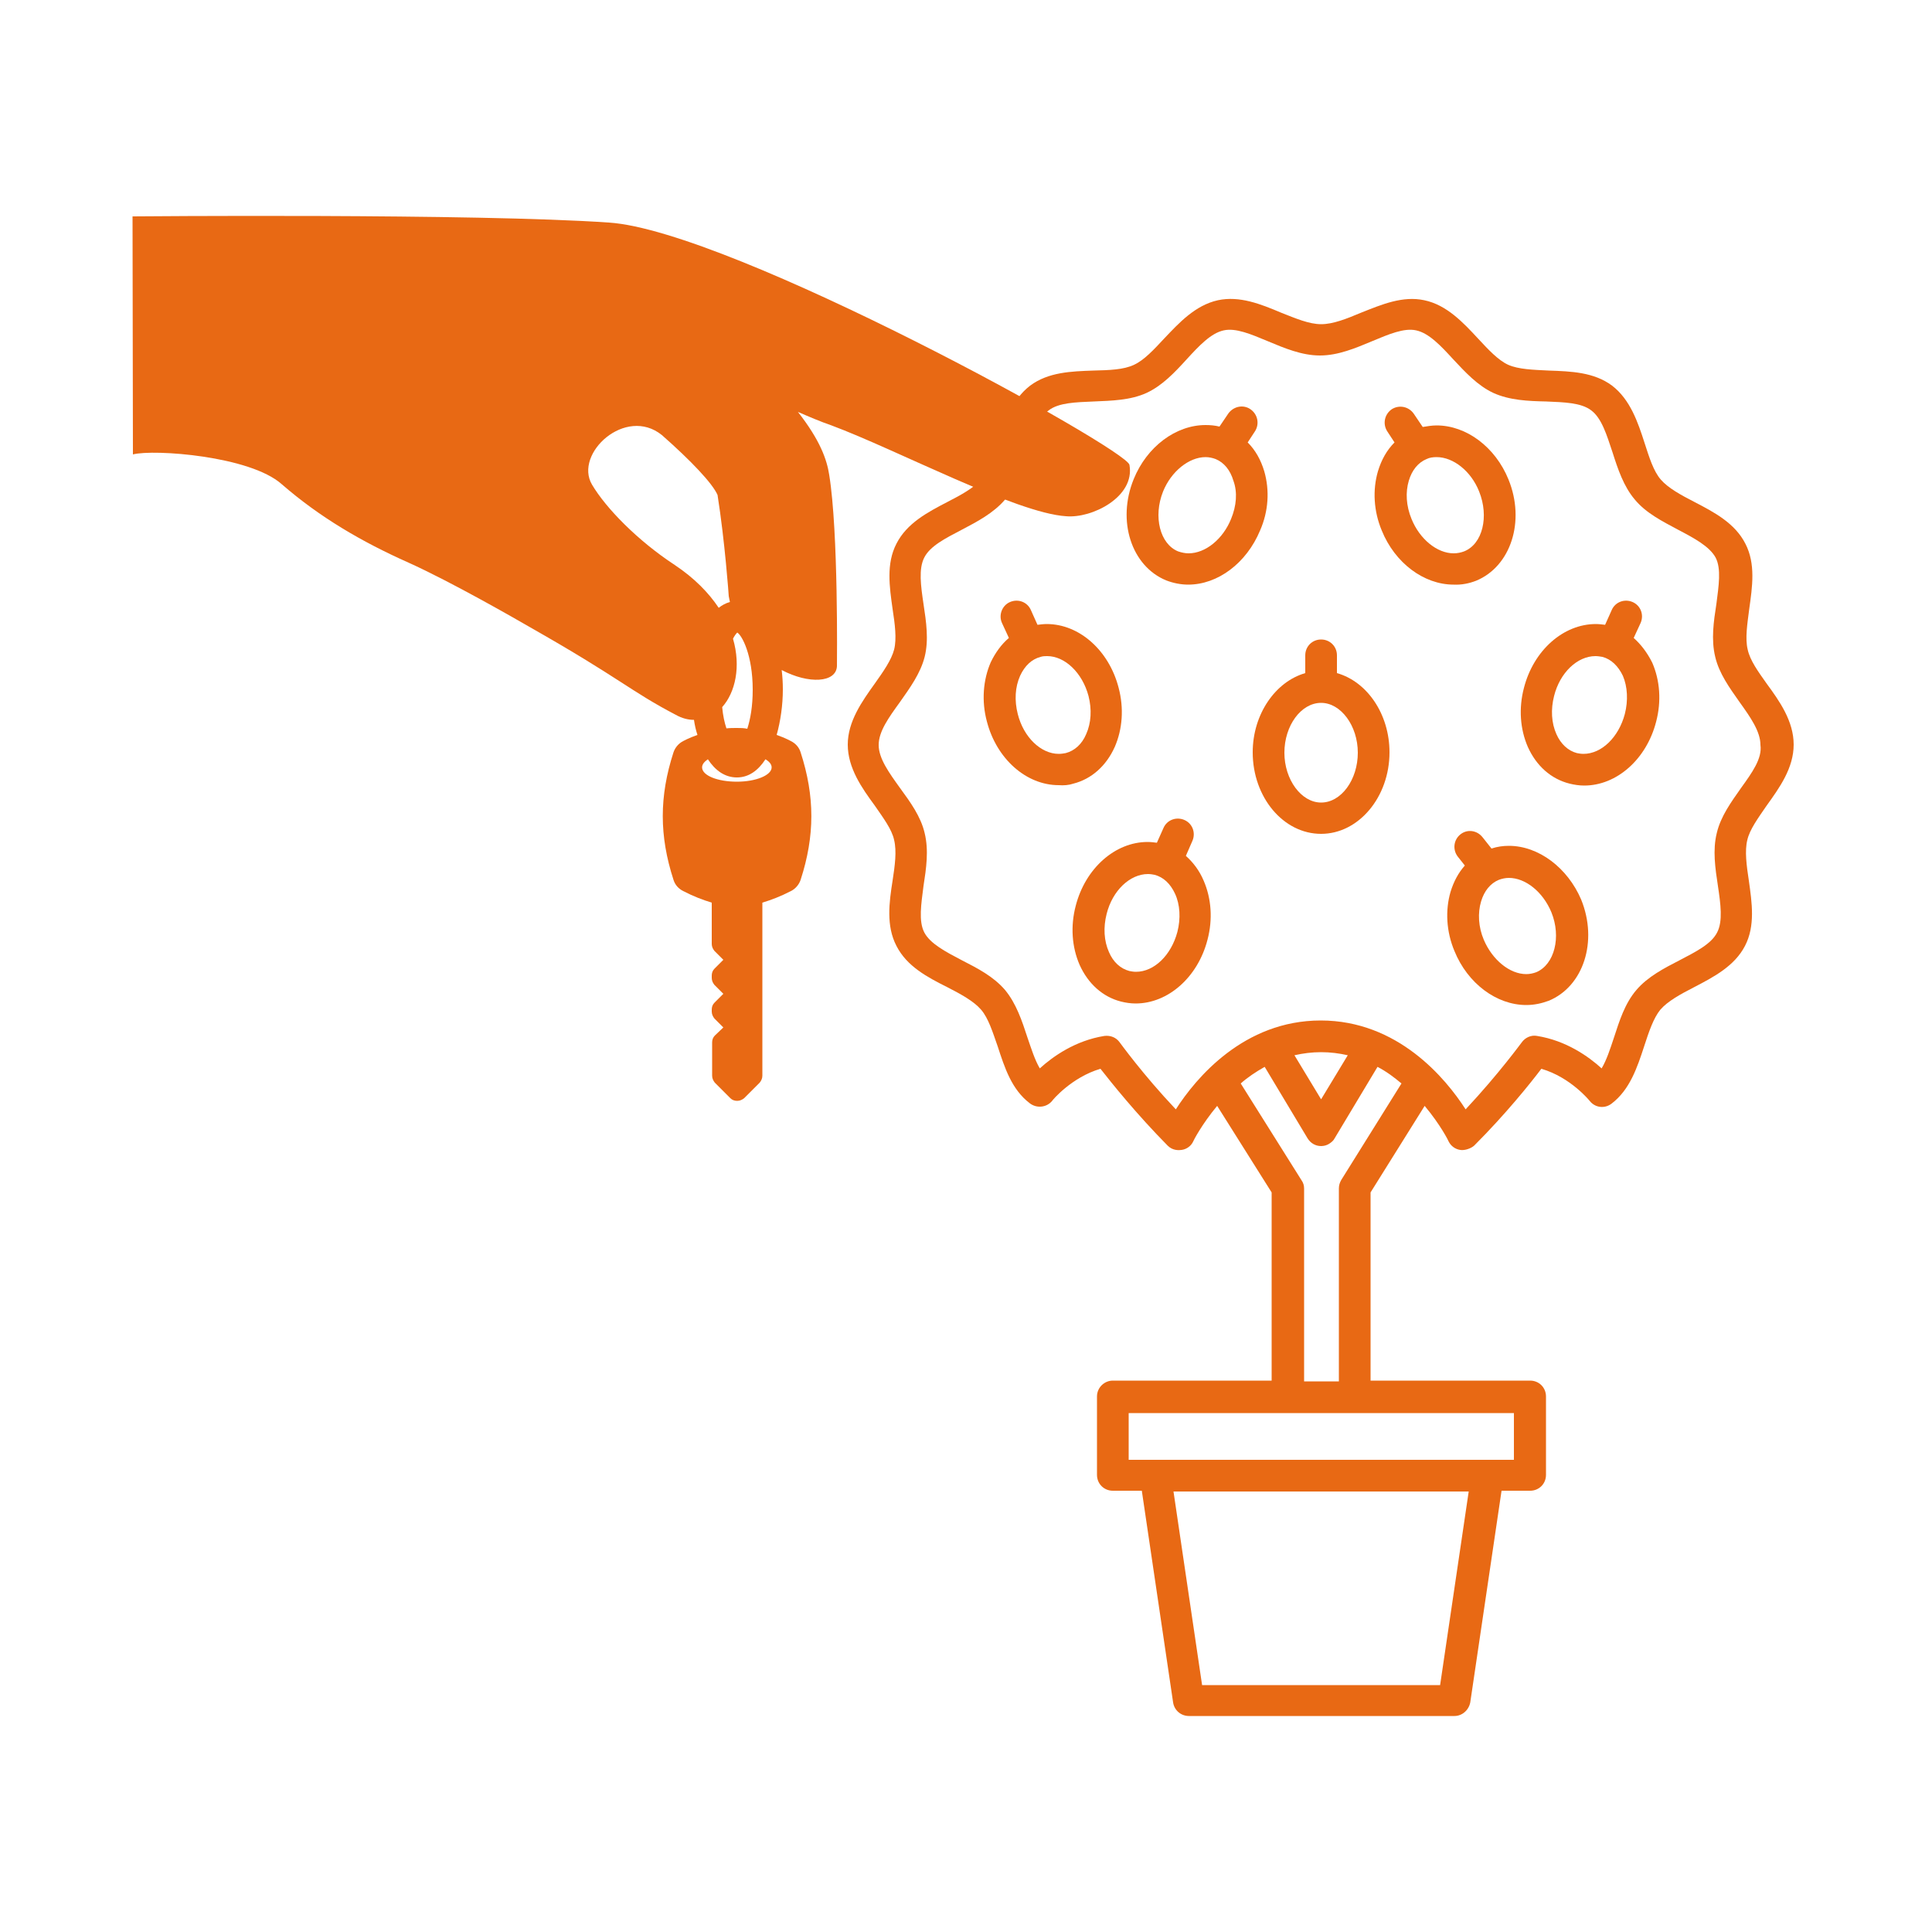
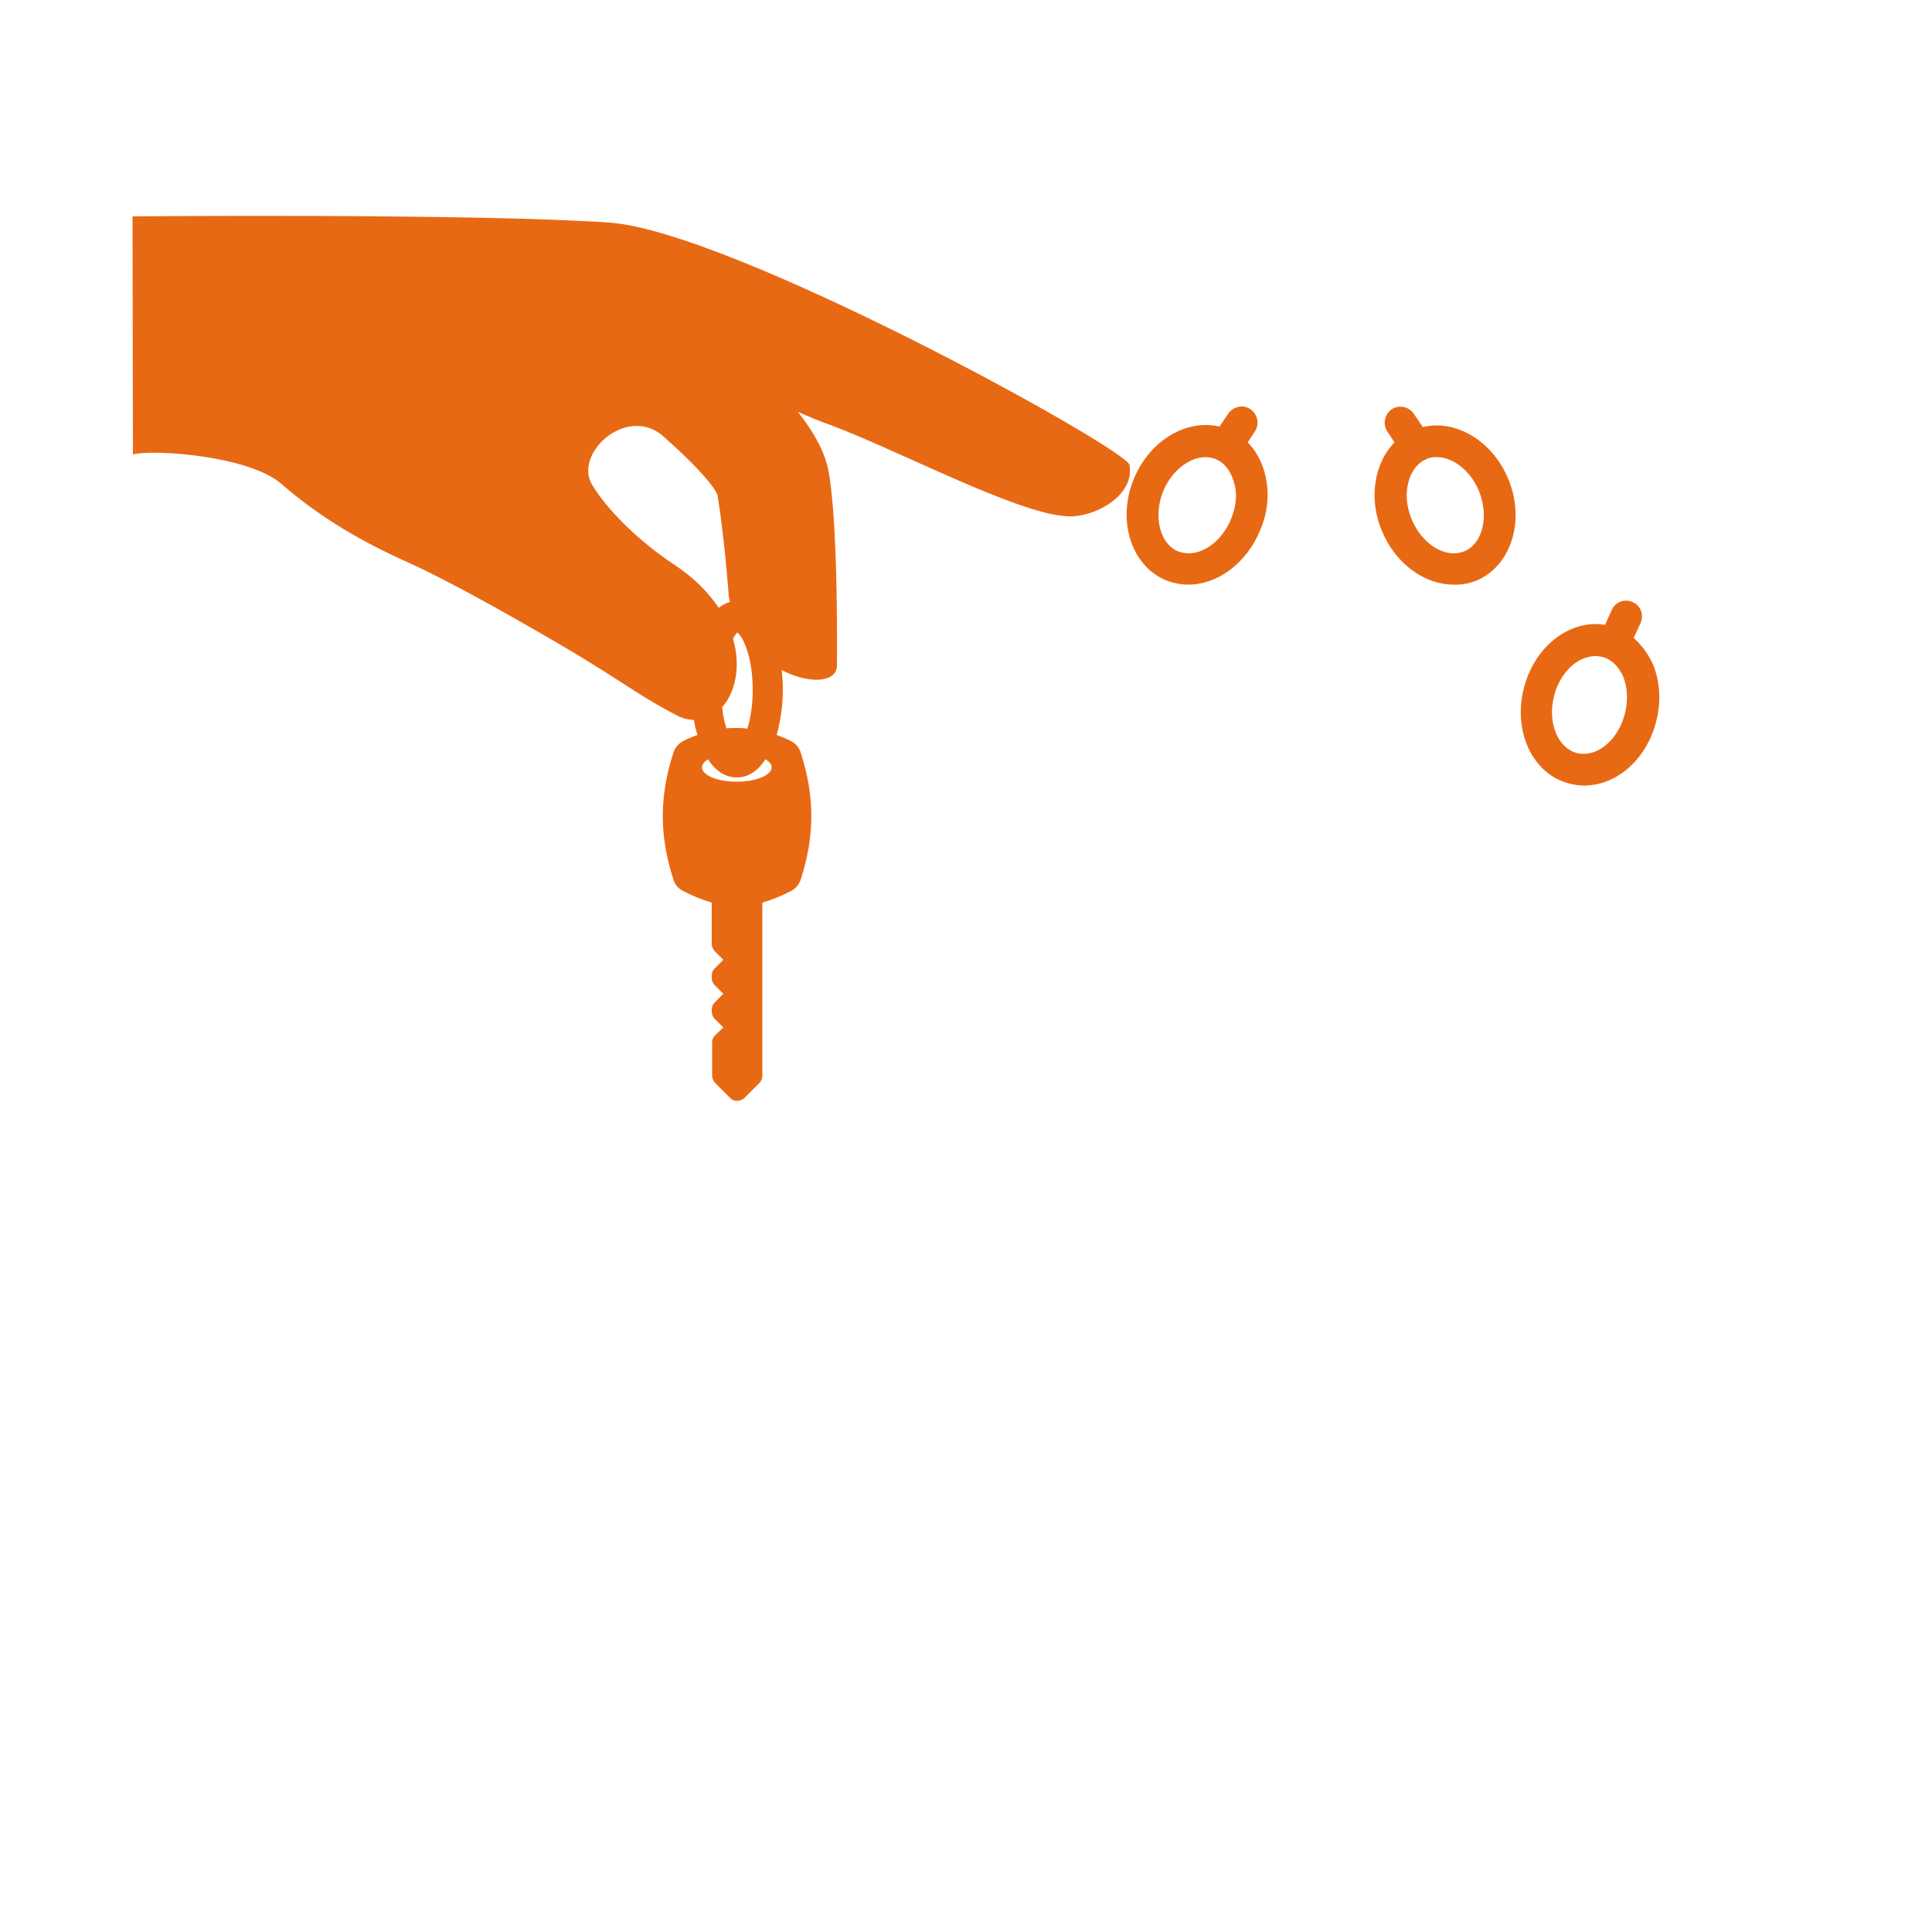
<svg xmlns="http://www.w3.org/2000/svg" version="1.1" id="Calque_1" x="0px" y="0px" width="500px" height="500px" viewBox="0 0 500 500" style="enable-background:new 0 0 500 500;" xml:space="preserve">
  <style type="text/css">
	.st0{fill:#E86914;}
</style>
  <path class="st0" d="M190.7,188.4c-0.9,0-1.8,0-2.7,0.1c-0.5-1.5-0.9-3.3-1.1-5.5c3.4-3.8,4.9-10.5,2.8-17.7  c0.4-0.8,0.8-1.3,1.1-1.6c1.2,0.7,4,5.8,4,14.8c0,4.3-0.6,7.6-1.4,10.1C192.5,188.4,191.6,188.4,190.7,188.4 M199.7,198.6  c0,2-4,3.7-9,3.7c-5,0-9-1.6-9-3.7c0-0.8,0.6-1.5,1.5-2.1c1.9,2.9,4.4,4.7,7.5,4.7c3.1,0,5.5-1.8,7.4-4.7  C199.1,197.1,199.7,197.8,199.7,198.6 M174.6,146.2c-9.6-6.3-17.8-14.7-21.4-20.8c-4.7-8,8.7-20.4,18.1-12.8  c7.5,6.6,13.1,12.5,14.4,15.5c1.9,12,2.9,26,2.9,26.2c0.1,0.5,0.2,1,0.3,1.5c-1.1,0.3-2,0.8-2.9,1.5  C183.4,153.4,179.7,149.6,174.6,146.2 M292.3,120.3c-0.8-4.2-103-60.6-134.7-62.7C123.1,55.2,34.3,56,34.3,56l0.1,61.6  c5.5-1.4,30.3,0.4,38.5,7.7c9.9,8.6,20.7,14.9,32.8,20.3c11.1,5,27.8,14.6,31.6,16.8c23.1,13.1,25.9,16.5,37.6,22.6  c1.6,0.9,3.2,1.3,4.7,1.3c0.2,1.4,0.5,2.7,0.9,3.9c-2.3,0.8-3.7,1.6-3.7,1.6c-1.2,0.6-2.1,1.7-2.5,2.9c-3.7,11.4-3.7,21.6,0,33  c0.4,1.3,1.3,2.3,2.5,2.9c2.7,1.4,5.1,2.3,7.4,3v10.7c0,0.7,0.3,1.3,0.7,1.8l2.3,2.3l-2.3,2.3c-0.5,0.5-0.7,1.1-0.7,1.8v0.6  c0,0.7,0.3,1.3,0.7,1.8l2.3,2.3l-2.3,2.3c-0.5,0.5-0.7,1.1-0.7,1.8v0.5c0,0.7,0.3,1.3,0.7,1.8l2.3,2.3L185,268  c-0.5,0.5-0.7,1.1-0.7,1.8v8.6c0,0.7,0.3,1.3,0.7,1.8l4,4c0.5,0.5,1.1,0.7,1.8,0.7c0.7,0,1.3-0.3,1.8-0.7l4-4  c0.4-0.5,0.7-1.1,0.7-1.8v-44.8c2.3-0.7,4.7-1.6,7.4-3c1.2-0.6,2.1-1.7,2.5-2.9c3.7-11.4,3.7-21.6,0-33c-0.4-1.3-1.3-2.3-2.5-2.9  c0,0-1.4-0.8-3.7-1.6c1-3.6,1.6-7.7,1.6-11.8c0-1.7-0.1-3.3-0.3-5c7,3.7,14.1,3.3,14.3-1c0-0.9,0.4-34.7-2-49.5  c-0.6-3.9-2.3-8.9-8.1-16.3c3,1.3,5.8,2.5,8.7,3.5c16.9,6.3,47.8,22.7,60.7,23.5C282.6,134.2,293.8,128.6,292.3,120.3" />
-   <path class="st0" d="M341.9,207.7c-5.1,0-9.5-5.9-9.5-12.9c0-7,4.3-12.9,9.5-12.9c5.1,0,9.5,5.9,9.5,12.9  C351.4,201.8,347.1,207.7,341.9,207.7 M346,174.2v-4.6c0-2.3-1.8-4.1-4.1-4.1c-2.3,0-4.1,1.8-4.1,4.1v4.6  c-7.7,2.2-13.6,10.6-13.6,20.5c0,11.6,7.9,21.1,17.7,21.1c9.7,0,17.7-9.5,17.7-21.1C359.6,184.8,353.8,176.4,346,174.2" />
-   <path class="st0" d="M263.4,184.8c-0.9-3.5-0.7-7,0.6-9.9c1.2-2.6,3-4.3,5.3-4.9c0.6-0.2,1.2-0.2,1.7-0.2c4.6,0,9.1,4.3,10.7,10.3  c0.9,3.5,0.7,7-0.6,9.9c-1.1,2.6-3,4.3-5.3,4.9c-0.6,0.1-1.1,0.2-1.8,0.2C269.4,195.1,264.9,190.8,263.4,184.8 M277.8,202.8  c4.7-1.2,8.5-4.6,10.7-9.5c2-4.6,2.4-10,1-15.3c-2.5-9.7-10.2-16.5-18.6-16.5c-0.8,0-1.6,0.1-2.4,0.2l-1.7-3.8  c-0.9-2.1-3.3-3-5.4-2.1c-2.1,0.9-3,3.4-2.1,5.4l1.8,3.9c-1.9,1.6-3.5,3.8-4.7,6.3c-2,4.6-2.4,10.1-1,15.3  c2.5,9.7,10.2,16.5,18.6,16.5C275.3,203.3,276.6,203.2,277.8,202.8" />
  <path class="st0" d="M420.5,184.8c-1.6,6-6,10.3-10.7,10.3c-0.6,0-1.2-0.1-1.7-0.2c-2.3-0.6-4.2-2.4-5.3-4.9  c-1.3-2.9-1.5-6.4-0.6-9.9c1.5-6,6-10.3,10.7-10.3c0.6,0,1.2,0.1,1.8,0.2c2.3,0.6,4.1,2.4,5.3,4.9  C421.2,177.7,421.4,181.3,420.5,184.8 M422.8,165.1l1.8-3.9c0.9-2.1,0-4.5-2.1-5.4c-2.1-0.9-4.5,0-5.4,2.1l-1.7,3.8  c-0.8-0.1-1.6-0.2-2.4-0.2c-8.4,0-16.1,6.8-18.6,16.5c-1.4,5.3-1,10.7,1,15.3c2.2,4.9,6,8.3,10.8,9.5c1.2,0.3,2.5,0.5,3.8,0.5  c8.4,0,16.1-6.8,18.6-16.5c1.4-5.3,1-10.7-1-15.3C426.3,168.9,424.7,166.8,422.8,165.1" />
-   <path class="st0" d="M304.7,241.2c-1.6,6-6,10.3-10.7,10.3c-0.6,0-1.2-0.1-1.7-0.2c-2.3-0.6-4.2-2.3-5.3-4.9  c-1.3-2.9-1.5-6.4-0.6-9.9c1.5-6,6-10.3,10.7-10.3c0.6,0,1.2,0.1,1.7,0.2c2.3,0.6,4.1,2.3,5.3,4.9  C305.4,234.1,305.6,237.7,304.7,241.2 M306.9,221.5l1.7-3.9c0.9-2.1,0-4.5-2.1-5.4c-2.1-0.9-4.5,0-5.4,2.1l-1.7,3.8  c-0.8-0.1-1.6-0.2-2.4-0.2c-8.4,0-16.1,6.8-18.6,16.5c-1.4,5.3-1,10.7,1,15.3c2.2,4.9,6,8.3,10.7,9.5c1.2,0.3,2.5,0.5,3.8,0.5  c8.4,0,16.1-6.8,18.6-16.5c1.4-5.3,1-10.7-1-15.3C310.4,225.3,308.8,223.2,306.9,221.5" />
  <path class="st0" d="M318.6,134.3c-2.1,5.2-6.6,8.9-11,8.9c-0.9,0-1.8-0.2-2.7-0.5c-4.7-1.9-6.5-9-3.9-15.5c2.1-5.2,6.7-8.9,11-8.9  c0.9,0,1.8,0.2,2.6,0.5c2.2,0.9,3.8,2.9,4.6,5.6C320.3,127.4,320,130.9,318.6,134.3 M327.2,122c-0.9-3-2.3-5.5-4.3-7.5l1.9-2.9  c1.2-1.9,0.7-4.4-1.2-5.7c-1.9-1.3-4.4-0.7-5.7,1.1l-2.3,3.4c-1.2-0.3-2.4-0.4-3.6-0.4c-7.7,0-15.2,5.6-18.6,14  c-4.4,10.8-0.6,22.5,8.4,26.2c1.8,0.7,3.8,1.1,5.7,1.1c7.7,0,15.1-5.6,18.6-14C328.3,132.3,328.6,126.9,327.2,122" />
  <path class="st0" d="M365.3,134.3c-1.4-3.4-1.6-6.9-0.7-9.9c0.8-2.7,2.4-4.7,4.6-5.6c0.8-0.4,1.7-0.5,2.6-0.5c4.3,0,8.9,3.6,11,8.9  c2.6,6.5,0.9,13.6-3.9,15.5c-0.8,0.3-1.7,0.5-2.7,0.5C371.9,143.2,367.4,139.5,365.3,134.3 M382,150.3c9-3.7,12.8-15.4,8.4-26.2  c-3.4-8.4-10.9-14-18.6-14c-1.2,0-2.4,0.2-3.6,0.4l-2.3-3.4c-1.3-1.9-3.8-2.4-5.7-1.2c-1.9,1.3-2.4,3.8-1.2,5.7l1.9,2.9  c-2,2-3.4,4.5-4.3,7.5c-1.4,4.8-1.1,10.3,1,15.3c3.4,8.4,10.9,14,18.6,14C378.2,151.4,380.2,151,382,150.3" />
-   <path class="st0" d="M397.6,251.6c-0.8,0.3-1.7,0.5-2.6,0.5c-4.3,0-8.8-3.7-11-8.9c-1.4-3.3-1.6-6.9-0.7-9.9  c0.8-2.7,2.4-4.7,4.6-5.6c0.8-0.3,1.7-0.5,2.6-0.5c4.3,0,8.8,3.6,11,8.9C404.1,242.5,402.3,249.6,397.6,251.6 M390.5,218.9  c-1.5,0-3,0.2-4.5,0.7l-2.3-2.9c-1.4-1.8-3.9-2.2-5.7-0.8c-1.8,1.4-2.1,3.9-0.8,5.7l1.9,2.4c-1.7,1.9-2.9,4.2-3.7,6.8  c-1.4,4.8-1.1,10.3,1,15.3c3.4,8.4,10.9,14,18.6,14c2,0,3.9-0.4,5.8-1.1c9-3.7,12.8-15.4,8.4-26.2  C405.7,224.6,398.2,218.9,390.5,218.9" />
-   <path class="st0" d="M450.6,203.9c-2.6,3.7-5.3,7.4-6.3,11.7c-1.1,4.4-0.4,9.1,0.3,13.7c0.7,4.7,1.3,9.1-0.2,12  c-1.5,3-5.5,5-9.7,7.2c-4.1,2.1-8.3,4.3-11.2,7.7c-3,3.5-4.4,8-5.8,12.3c-1,3-1.9,5.8-3.2,8c-3.4-3.1-9.2-7.2-16.7-8.4  c-1.5-0.3-3.1,0.4-4,1.7c-0.1,0.1-5.9,8.1-14.5,17.3c-5.2-8.1-17.6-23-37.5-23c-19.9,0-32.3,14.9-37.5,23  c-8.6-9.1-14.4-17.2-14.5-17.3c-0.9-1.3-2.4-1.9-4-1.7c-7.5,1.2-13.3,5.3-16.7,8.4c-1.3-2.2-2.2-5.1-3.2-8  c-1.4-4.3-2.9-8.8-5.8-12.3c-3-3.5-7.1-5.6-11.2-7.7c-4.2-2.2-8.2-4.3-9.7-7.2c-1.5-2.9-0.8-7.3-0.2-12c0.7-4.5,1.4-9.2,0.3-13.7  c-1-4.3-3.7-8-6.4-11.7c-2.8-3.9-5.5-7.6-5.5-11.1c0-3.5,2.6-7.1,5.5-11.1c2.6-3.7,5.3-7.4,6.4-11.7c1.1-4.4,0.4-9.1-0.3-13.7  c-0.7-4.7-1.3-9.1,0.2-12c1.5-3,5.5-5,9.7-7.2c4-2.1,8.2-4.3,11.2-7.8c2.9-3.4,4.4-7.9,5.8-12.3c1.5-4.5,2.8-8.8,5.5-10.8  c2.6-2,7-2.1,11.7-2.3c4.6-0.2,9.4-0.3,13.6-2.2c4.1-1.9,7.3-5.3,10.4-8.7c3.2-3.5,6.3-6.8,9.6-7.5c3.1-0.7,7.1,1,11.4,2.8  c4.3,1.8,8.8,3.7,13.5,3.7c4.7,0,9.2-1.9,13.5-3.7c4.3-1.8,8.3-3.5,11.4-2.8c3.3,0.7,6.4,4,9.6,7.5c3.1,3.3,6.3,6.8,10.4,8.7  c4.2,1.9,9,2.1,13.6,2.2c4.7,0.2,9.1,0.3,11.7,2.3c2.7,2,4,6.3,5.5,10.8c1.4,4.4,2.9,8.9,5.8,12.3c2.9,3.5,7.1,5.6,11.2,7.8  c4.2,2.2,8.1,4.3,9.7,7.2c1.5,2.9,0.8,7.3,0.2,12c-0.7,4.5-1.4,9.2-0.3,13.7c1,4.3,3.7,8,6.3,11.7c2.8,3.9,5.4,7.6,5.4,11.1  C456.1,196.3,453.4,200,450.6,203.9 M335,273.1c2.2-0.5,4.5-0.8,6.9-0.8c2.4,0,4.7,0.3,6.9,0.8l-6.9,11.4L335,273.1z M347.1,305.4  c-0.4,0.7-0.6,1.4-0.6,2.2v49.9h-9v-49.9c0-0.8-0.2-1.5-0.7-2.2l-15.7-25c1.8-1.6,3.9-3,6.2-4.3l11.1,18.5c0.8,1.3,2.1,2,3.5,2  c0.7,0,1.5-0.2,2.1-0.6c0.6-0.4,1.1-0.8,1.4-1.4l0,0l11.1-18.5c2.3,1.2,4.3,2.7,6.2,4.3L347.1,305.4z M391.8,377.8h-99.7v-12.1h99.7  V377.8z M372.7,436.1h-61.6l-7.4-50.1h76.4L372.7,436.1z M452.3,168.1c-0.7-2.9-0.1-6.6,0.4-10.5c0.8-5.7,1.7-11.7-1-16.9  c-2.7-5.3-8-8.1-13.2-10.8c-3.5-1.8-6.8-3.6-8.7-5.8c-1.9-2.2-3-5.8-4.2-9.5c-1.7-5.3-3.7-11.2-8.4-14.8c-4.7-3.5-10.6-3.7-16.4-3.9  c-4-0.2-7.8-0.3-10.5-1.5c-2.6-1.2-5.1-3.9-7.8-6.8c-3.8-4.1-8.1-8.7-13.9-9.9c-5.6-1.2-11,1.1-16.3,3.2c-3.8,1.6-7.3,3-10.4,3  c-3.1,0-6.6-1.5-10.4-3c-5.2-2.2-10.7-4.4-16.3-3.2c-5.9,1.3-10.1,5.9-13.9,9.9c-2.7,2.9-5.2,5.6-7.8,6.8c-2.7,1.3-6.5,1.4-10.5,1.5  c-5.8,0.2-11.7,0.4-16.4,3.9c-4.7,3.6-6.7,9.5-8.4,14.8c-1.2,3.8-2.4,7.3-4.3,9.5c-1.9,2.2-5.2,4-8.7,5.8  c-5.2,2.7-10.5,5.5-13.2,10.8c-2.7,5.2-1.8,11.2-1,16.9c0.6,3.9,1.1,7.7,0.4,10.5c-0.7,2.7-2.8,5.7-5,8.8c-3.3,4.6-7,9.8-7,15.8  c0,6.1,3.7,11.3,7,15.8c2.2,3.2,4.4,6.1,5,8.9c0.7,2.9,0.2,6.6-0.4,10.5c-0.9,5.7-1.7,11.7,1,16.9c2.7,5.3,8,8.1,13.2,10.7  c3.5,1.8,6.8,3.6,8.7,5.8c1.9,2.2,3,5.8,4.3,9.5c1.8,5.5,3.6,11.2,8.4,14.8c1.8,1.3,4.3,1,5.7-0.7c0-0.1,5-6.1,12.5-8.3  c2.9,3.7,9.3,11.7,17.4,19.9c1.3,1.3,2.9,1.2,3.6,1.1c1.4-0.2,2.5-1.1,3-2.2c0-0.1,2.2-4.4,6.2-9.2l14.1,22.4v48.7H288  c-2.2,0-4.1,1.8-4.1,4.1v20.3c0,2.3,1.8,4.1,4.1,4.1h7.5l8.1,54.8c0.3,2,2,3.5,4.1,3.5h68.7c2,0,3.7-1.5,4.1-3.5l8.1-54.8h7.4  c2.3,0,4.1-1.8,4.1-4.1v-20.3c0-2.3-1.8-4.1-4.1-4.1h-41.3v-48.7l14-22.4c4.1,4.9,6.2,9.1,6.2,9.2c0.6,1.2,1.7,2,3,2.2  c1.2,0.2,2.8-0.4,3.6-1.1c8.2-8.2,14.6-16.2,17.4-19.9c7.6,2.2,12.5,8.3,12.5,8.3c1.4,1.8,3.9,2.1,5.7,0.7c4.7-3.6,6.6-9.3,8.4-14.8  c1.2-3.7,2.4-7.3,4.2-9.5c1.9-2.2,5.2-4,8.7-5.8c5.2-2.7,10.5-5.5,13.2-10.7c2.7-5.2,1.8-11.2,1-16.9c-0.6-3.9-1.1-7.7-0.4-10.5  c0.6-2.7,2.8-5.7,5-8.9c3.3-4.6,7-9.7,7-15.8c0-6.1-3.7-11.3-7-15.8C455,173.8,452.9,170.9,452.3,168.1" />
</svg>